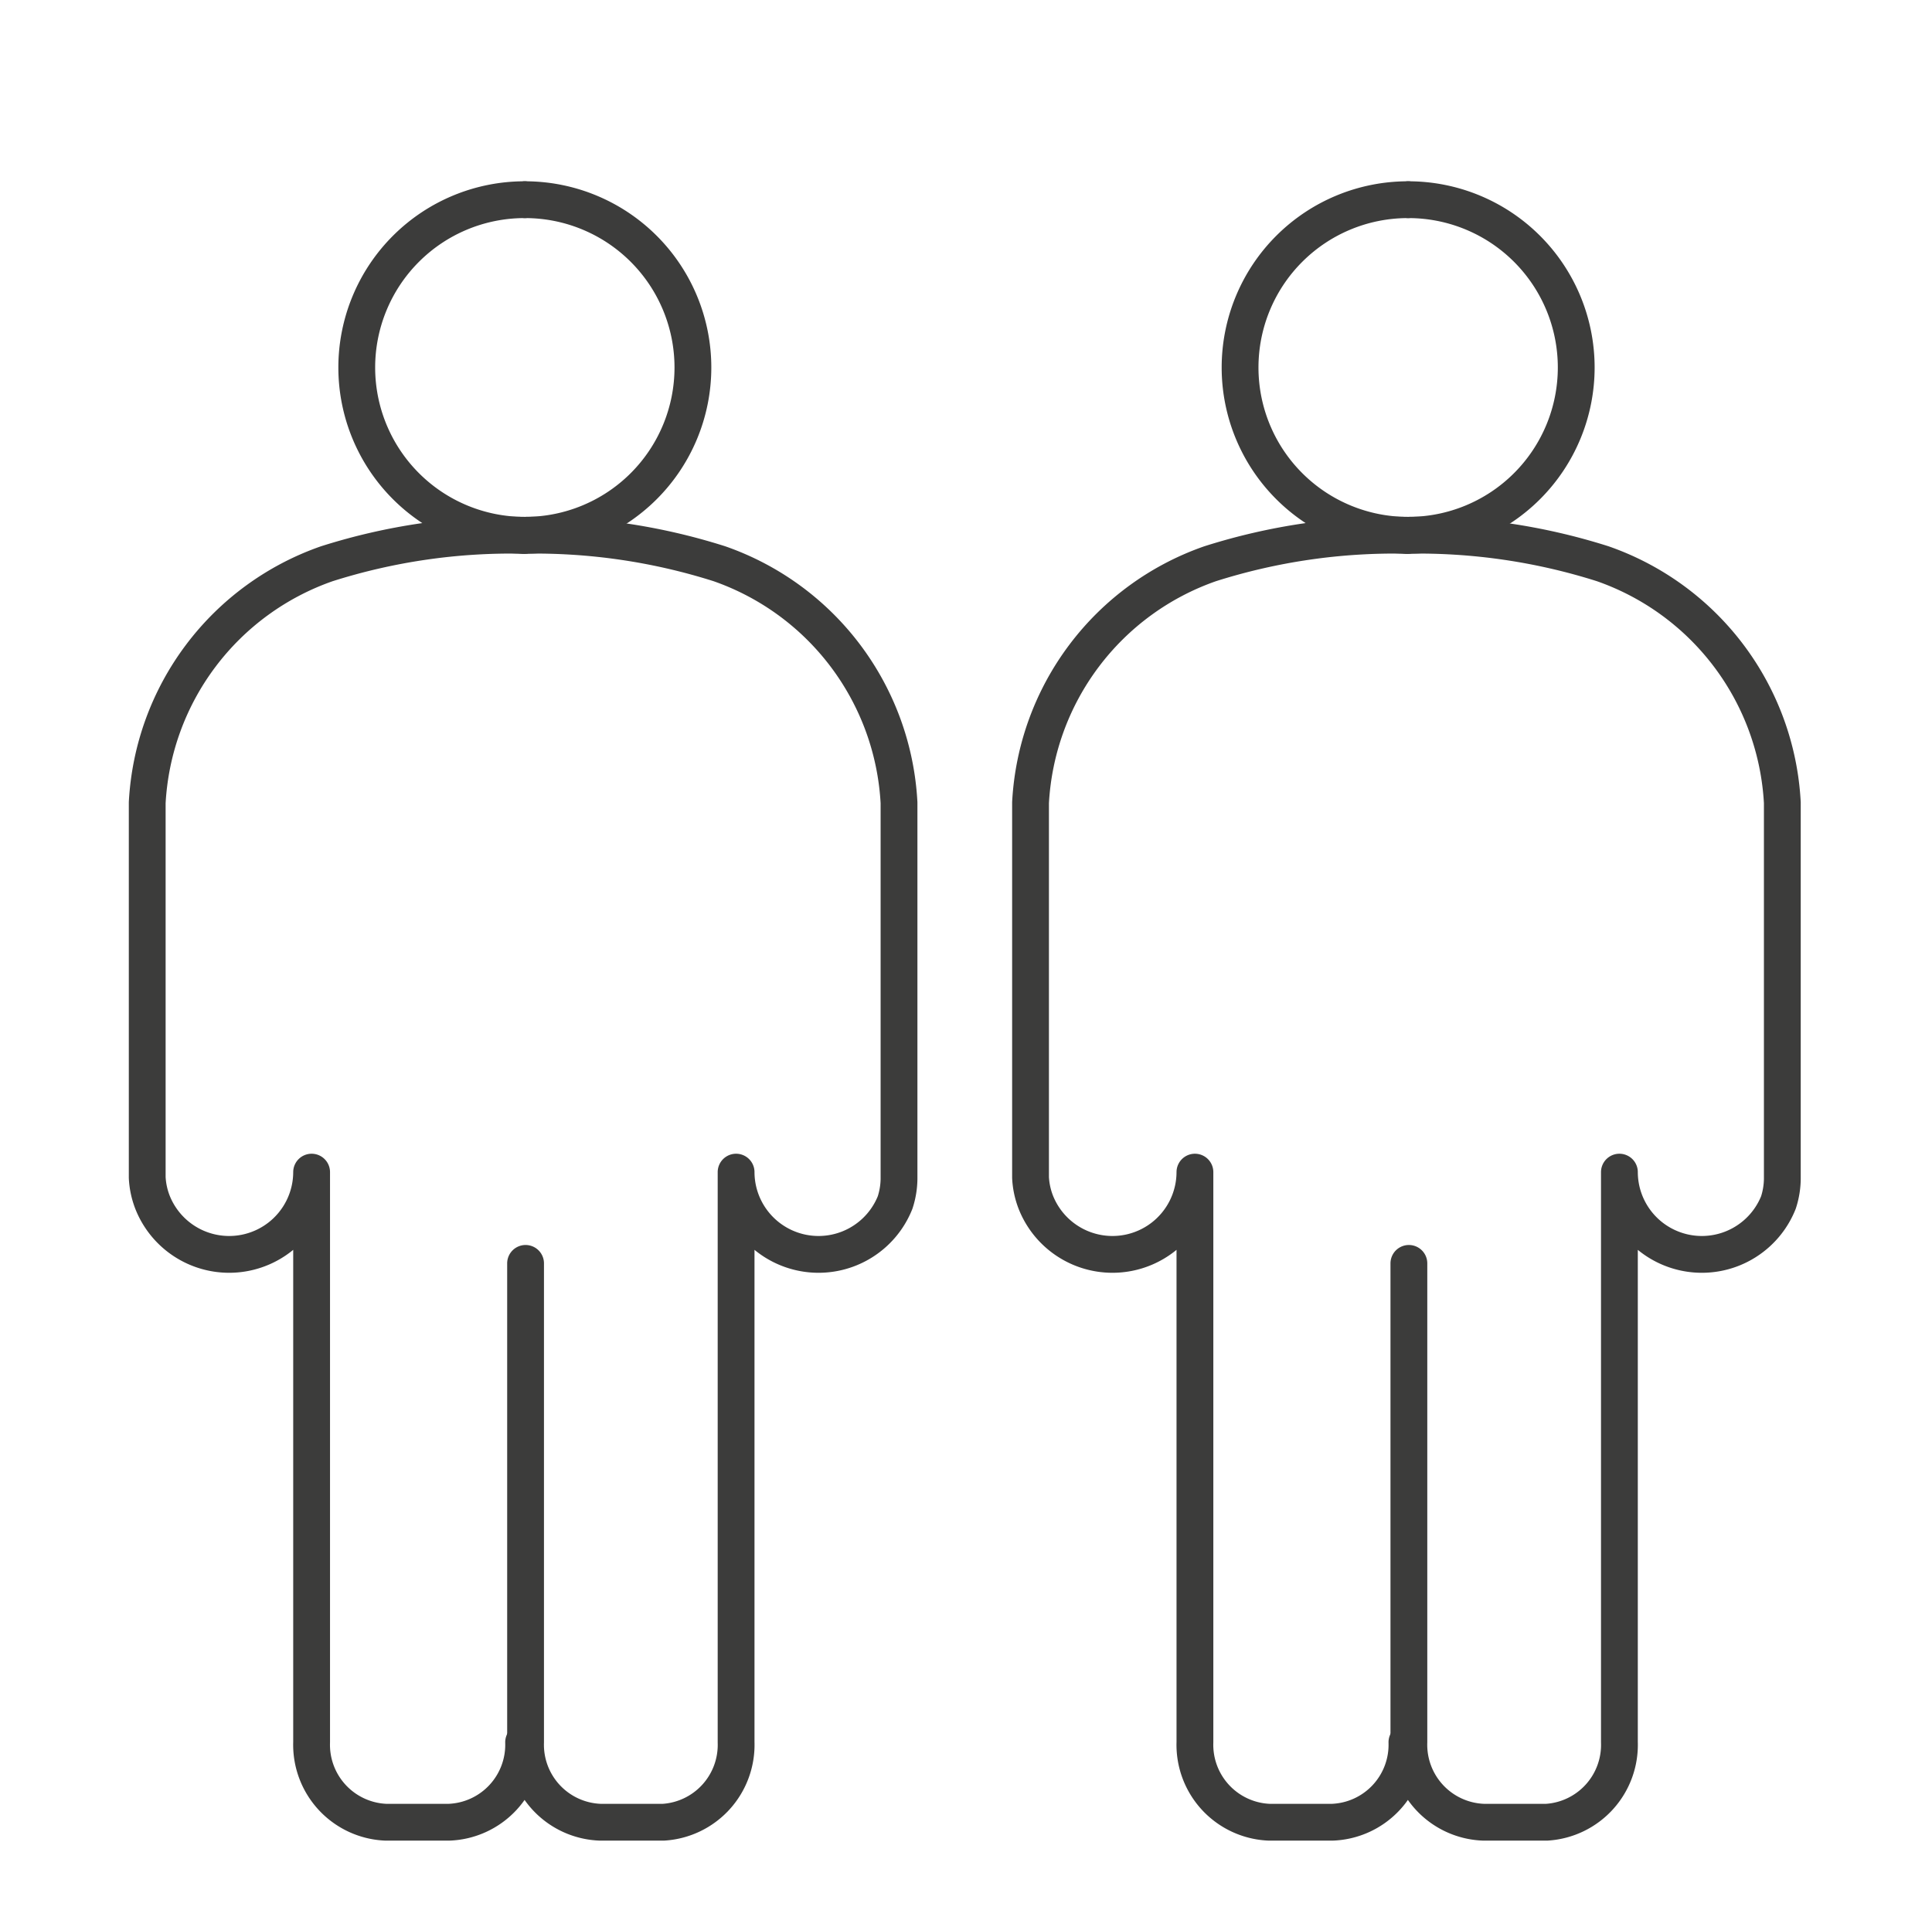
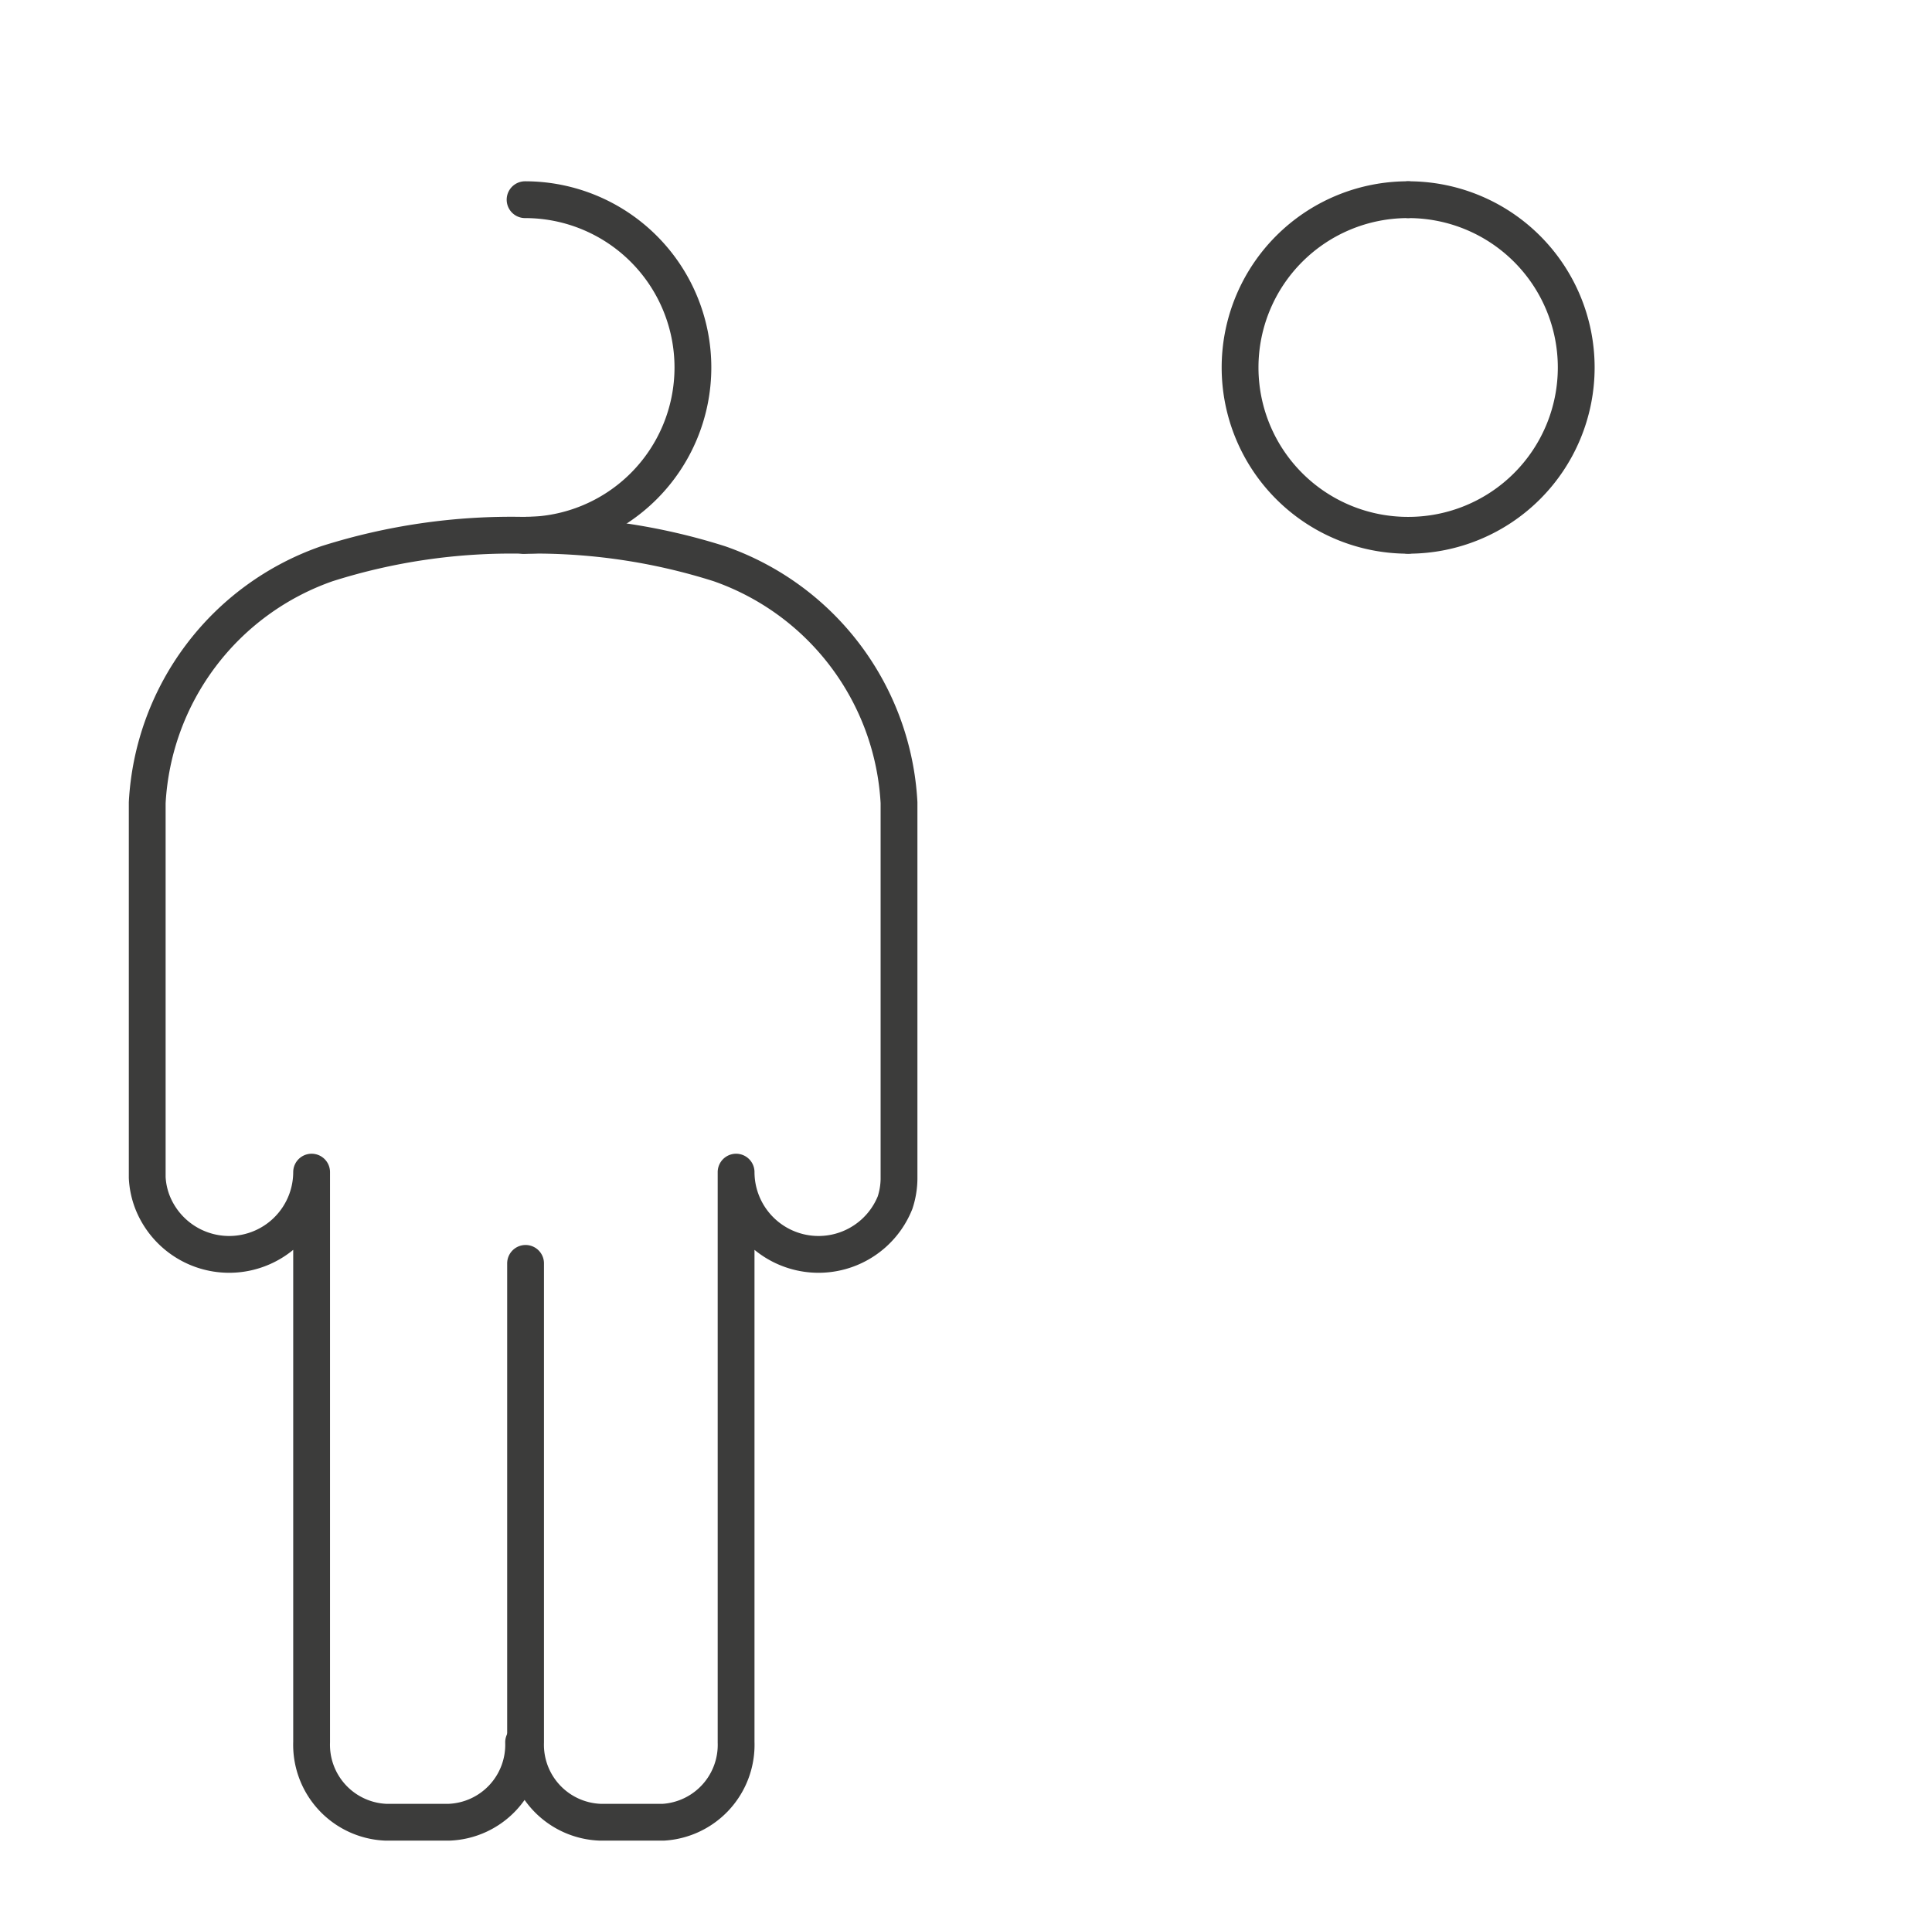
<svg xmlns="http://www.w3.org/2000/svg" id="Layer_1" data-name="Layer 1" viewBox="0 0 39.37 38.93">
  <defs>
    <style>.cls-1,.cls-2{fill:none;}.cls-2{stroke:#3c3c3b;stroke-linecap:round;stroke-linejoin:round;stroke-width:0.75px;}</style>
  </defs>
  <rect class="cls-1" x="-684.51" y="-2009.04" width="2079.72" height="6256.9" />
  <rect class="cls-1" x="-684.51" y="-2009.04" width="2079.72" height="6256.9" />
-   <rect class="cls-1" x="-684.51" y="-2009.04" width="2079.72" height="6256.9" />
  <path class="cls-2" d="M28.7,4.07a3.42,3.42,0,0,1,0,6.84" />
-   <path class="cls-2" d="M28.71,35.51l0-9.76,0,9.76a1.58,1.58,0,0,0,1.52,1.63h1.29A1.58,1.58,0,0,0,33,35.51V23.89a1.68,1.68,0,0,0,3.24.62,1.61,1.61,0,0,0,.08-.48V16.36a5.47,5.47,0,0,0-3.66-4.87,12.41,12.41,0,0,0-4-.58" />
  <path class="cls-2" d="M28.69,4.07a3.42,3.42,0,0,0,0,6.84" />
-   <path class="cls-2" d="M28.67,35.51a1.58,1.58,0,0,1-1.52,1.63H25.86a1.58,1.58,0,0,1-1.51-1.63V23.89a1.68,1.68,0,0,1-3.24.62A1.61,1.61,0,0,1,21,24V16.36a5.47,5.47,0,0,1,3.66-4.87,12.41,12.41,0,0,1,4-.58" />
  <path class="cls-2" d="M10.7,4.07a3.42,3.42,0,1,1,0,6.84" />
  <path class="cls-2" d="M10.71,35.51l0-9.76,0,9.76a1.58,1.58,0,0,0,1.52,1.63h1.29A1.58,1.58,0,0,0,15,35.51V23.89a1.68,1.68,0,0,0,3.24.62,1.61,1.61,0,0,0,.08-.48V16.36a5.47,5.47,0,0,0-3.66-4.87,12.41,12.41,0,0,0-4-.58" />
-   <path class="cls-2" d="M10.69,4.07a3.42,3.42,0,0,0,0,6.84" />
  <path class="cls-2" d="M10.67,35.51a1.58,1.58,0,0,1-1.52,1.63H7.86a1.58,1.58,0,0,1-1.51-1.63V23.89a1.68,1.68,0,0,1-3.24.62A1.61,1.61,0,0,1,3,24V16.36a5.47,5.47,0,0,1,3.66-4.87,12.41,12.41,0,0,1,4-.58" />
</svg>